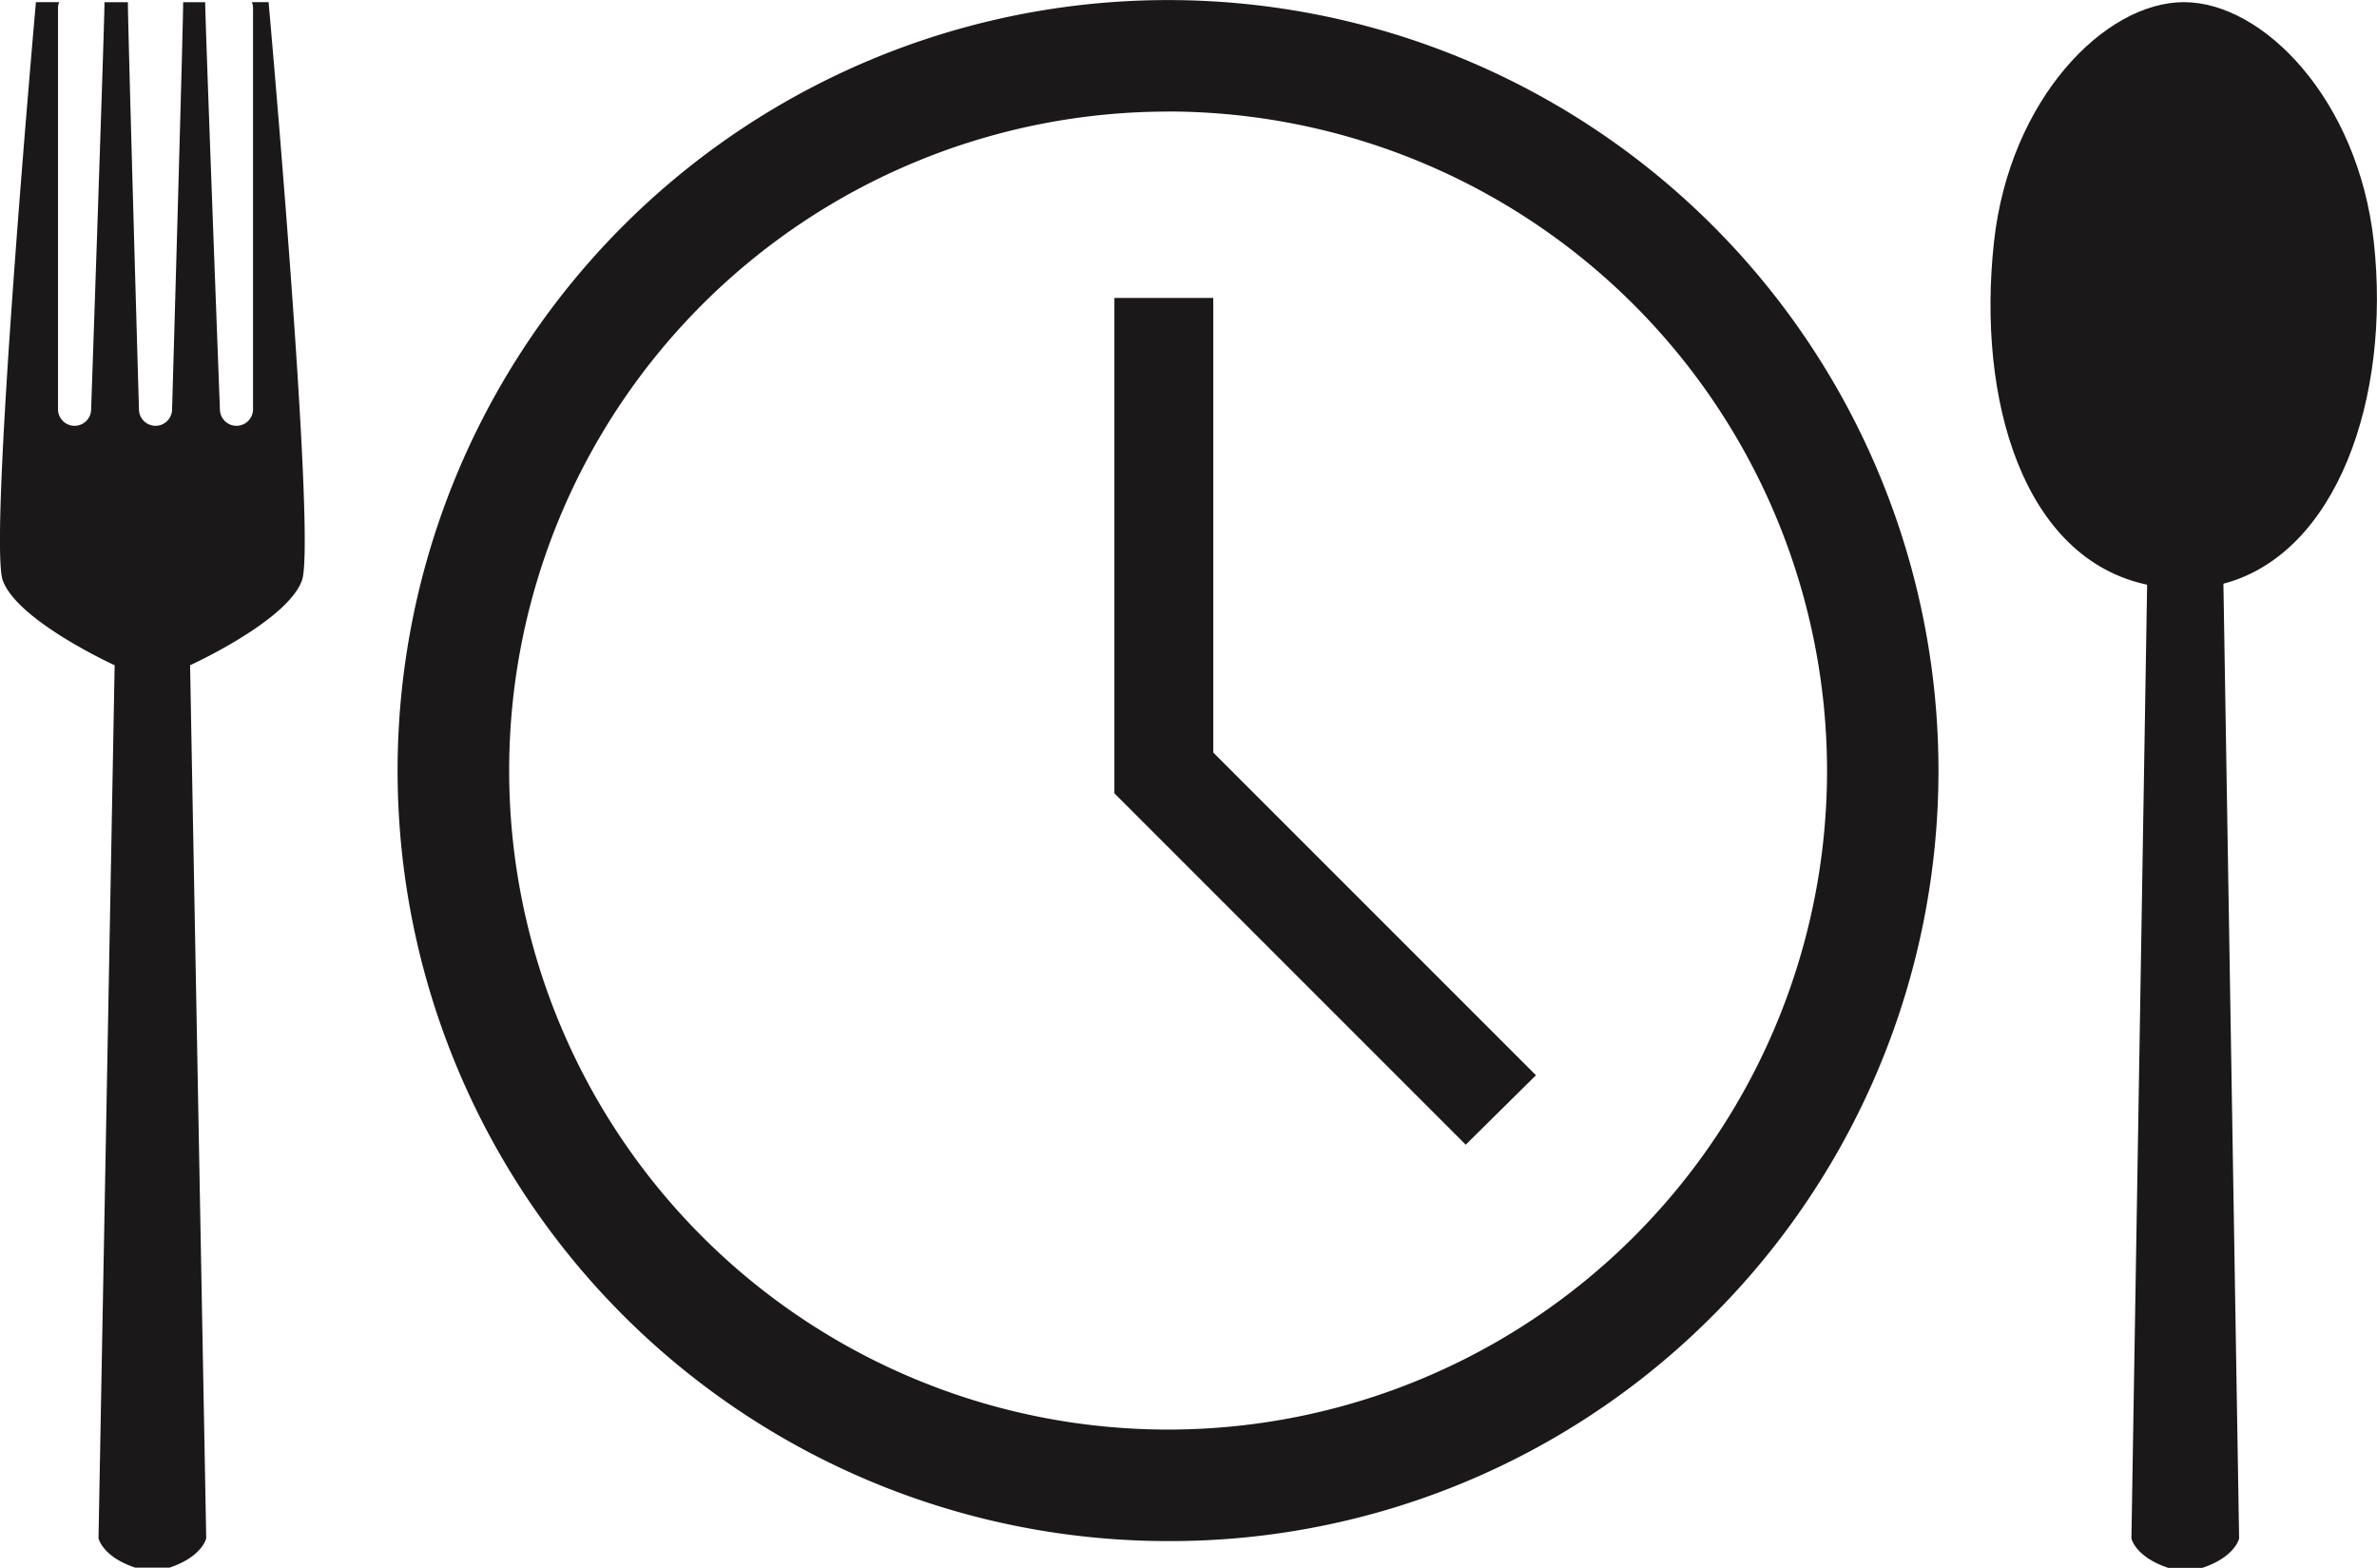
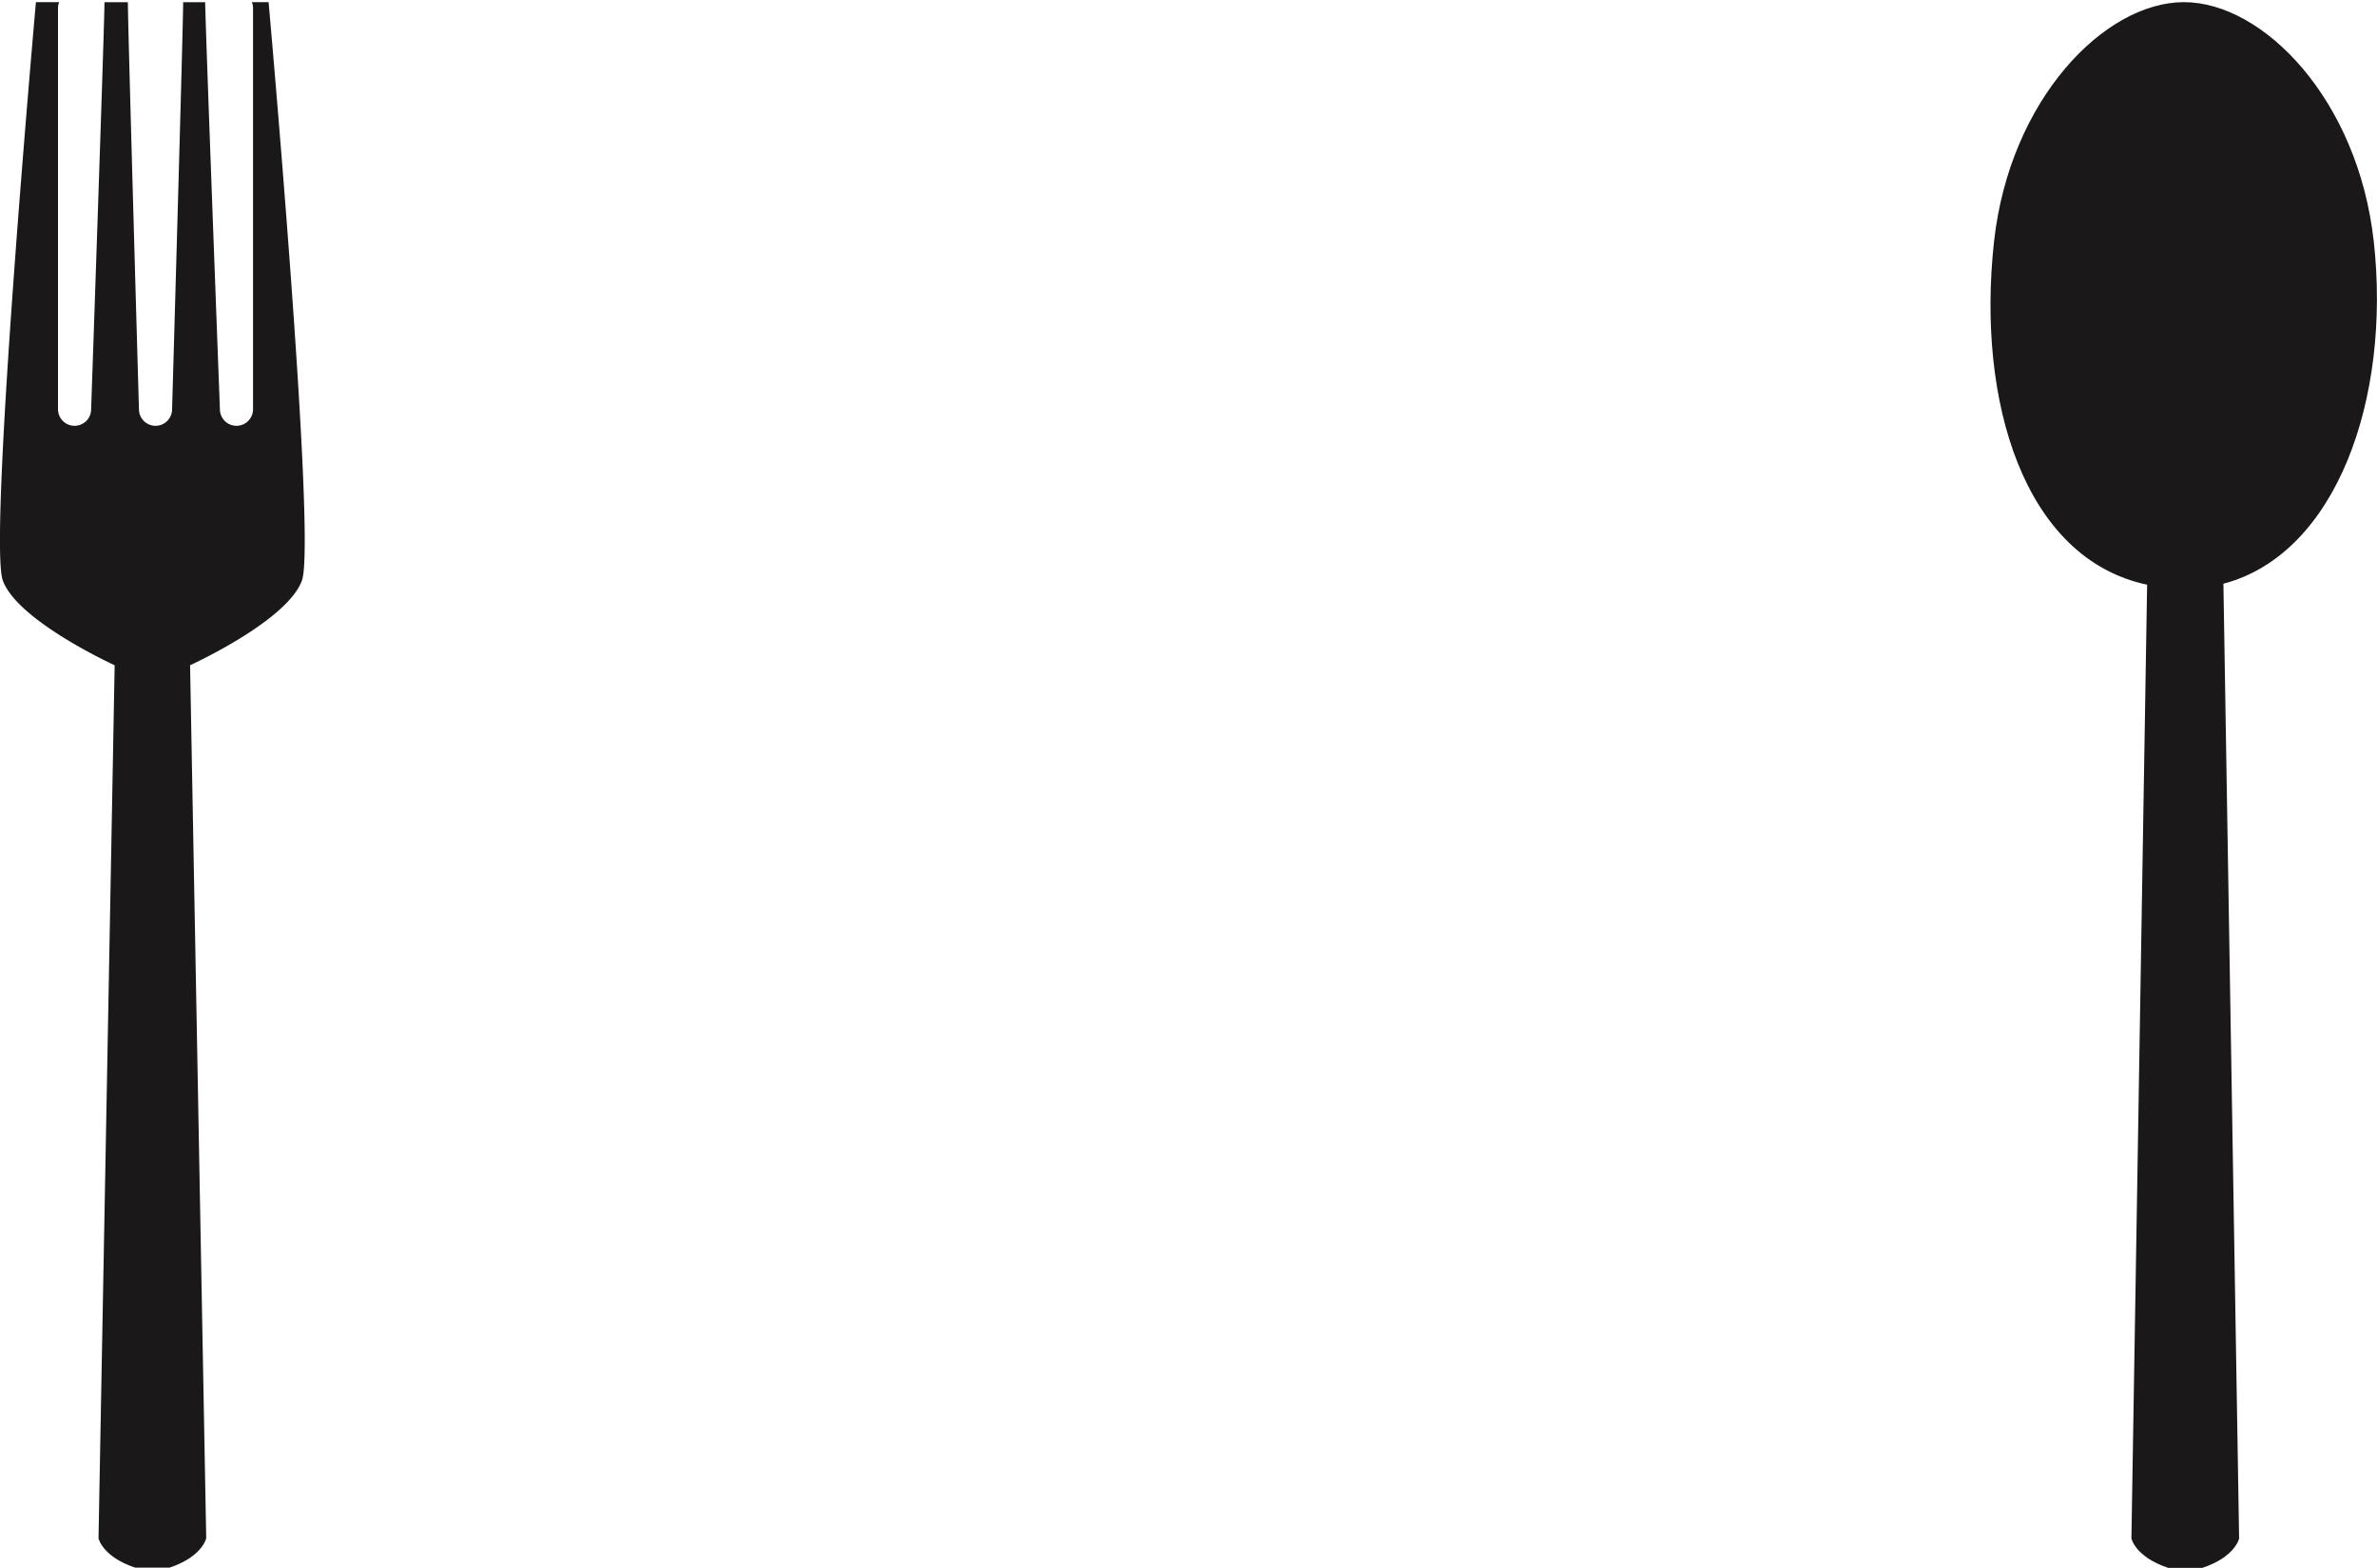
<svg xmlns="http://www.w3.org/2000/svg" width="33.151" height="21.861" viewBox="0 0 33.151 21.861">
  <g id="Group_3352" data-name="Group 3352" transform="translate(-801.254 42.915)">
    <g id="Group_3271" data-name="Group 3271" transform="translate(806.799 -42.915)">
      <g id="Group_3276" data-name="Group 3276">
        <g id="Group_3275" data-name="Group 3275">
-           <path id="Path_3790" data-name="Path 3790" d="M826.268-21.424a10.745,10.745,0,0,1-10.746-10.744,10.745,10.745,0,0,1,10.744-10.746,10.745,10.745,0,0,1,10.746,10.744,10.746,10.746,0,0,1-3.146,7.6A10.676,10.676,0,0,1,826.268-21.424Zm0-19.935a9.19,9.19,0,0,0-9.19,9.19,9.19,9.19,0,0,0,9.19,9.19,9.19,9.19,0,0,0,9.19-9.19A9.2,9.2,0,0,0,826.268-41.36Z" transform="translate(-815.522 42.915)" fill="#1a1818" />
-         </g>
+           </g>
      </g>
-       <path id="Path_3791" data-name="Path 3791" d="M847.13-21.378l-4.5-4.5v-6.34h-1.379v6.908l4.9,4.9Z" transform="translate(-831.254 36.373)" fill="#1a1818" />
    </g>
    <path id="Path_492" data-name="Path 492" d="M805-42.838h-.233a.23.23,0,0,1,.016.077v5.6a.231.231,0,0,1-.231.231.231.231,0,0,1-.231-.231s-.214-5.652-.205-5.676h-.308c.009.024-.154,5.676-.154,5.676a.231.231,0,0,1-.231.231.231.231,0,0,1-.231-.231s-.163-5.652-.154-5.676h-.327c.009.024-.186,5.676-.186,5.676a.231.231,0,0,1-.231.231.231.231,0,0,1-.231-.231v-5.6a.23.23,0,0,1,.016-.077h-.324s-.668,7.5-.462,8.065,1.56,1.182,1.56,1.182l-.225,12.174s.051.257.514.411h.474c.463-.154.514-.411.514-.411l-.225-12.174s1.355-.616,1.56-1.182S805-42.838,805-42.838Z" transform="translate(0 -0.047)" fill="#1a1818" />
    <path id="Path_493" data-name="Path 493" d="M878.024-39.5c-.219-1.981-1.541-3.338-2.648-3.338s-2.429,1.356-2.648,3.338c-.245,2.22.414,4.421,2.135,4.786l-.219,13.3s.051.257.514.411h.474c.463-.154.514-.411.514-.411l-.219-13.314C877.505-35.143,878.266-37.313,878.024-39.5Z" transform="translate(-43.664 -0.047)" fill="#1a1818" />
  </g>
</svg>